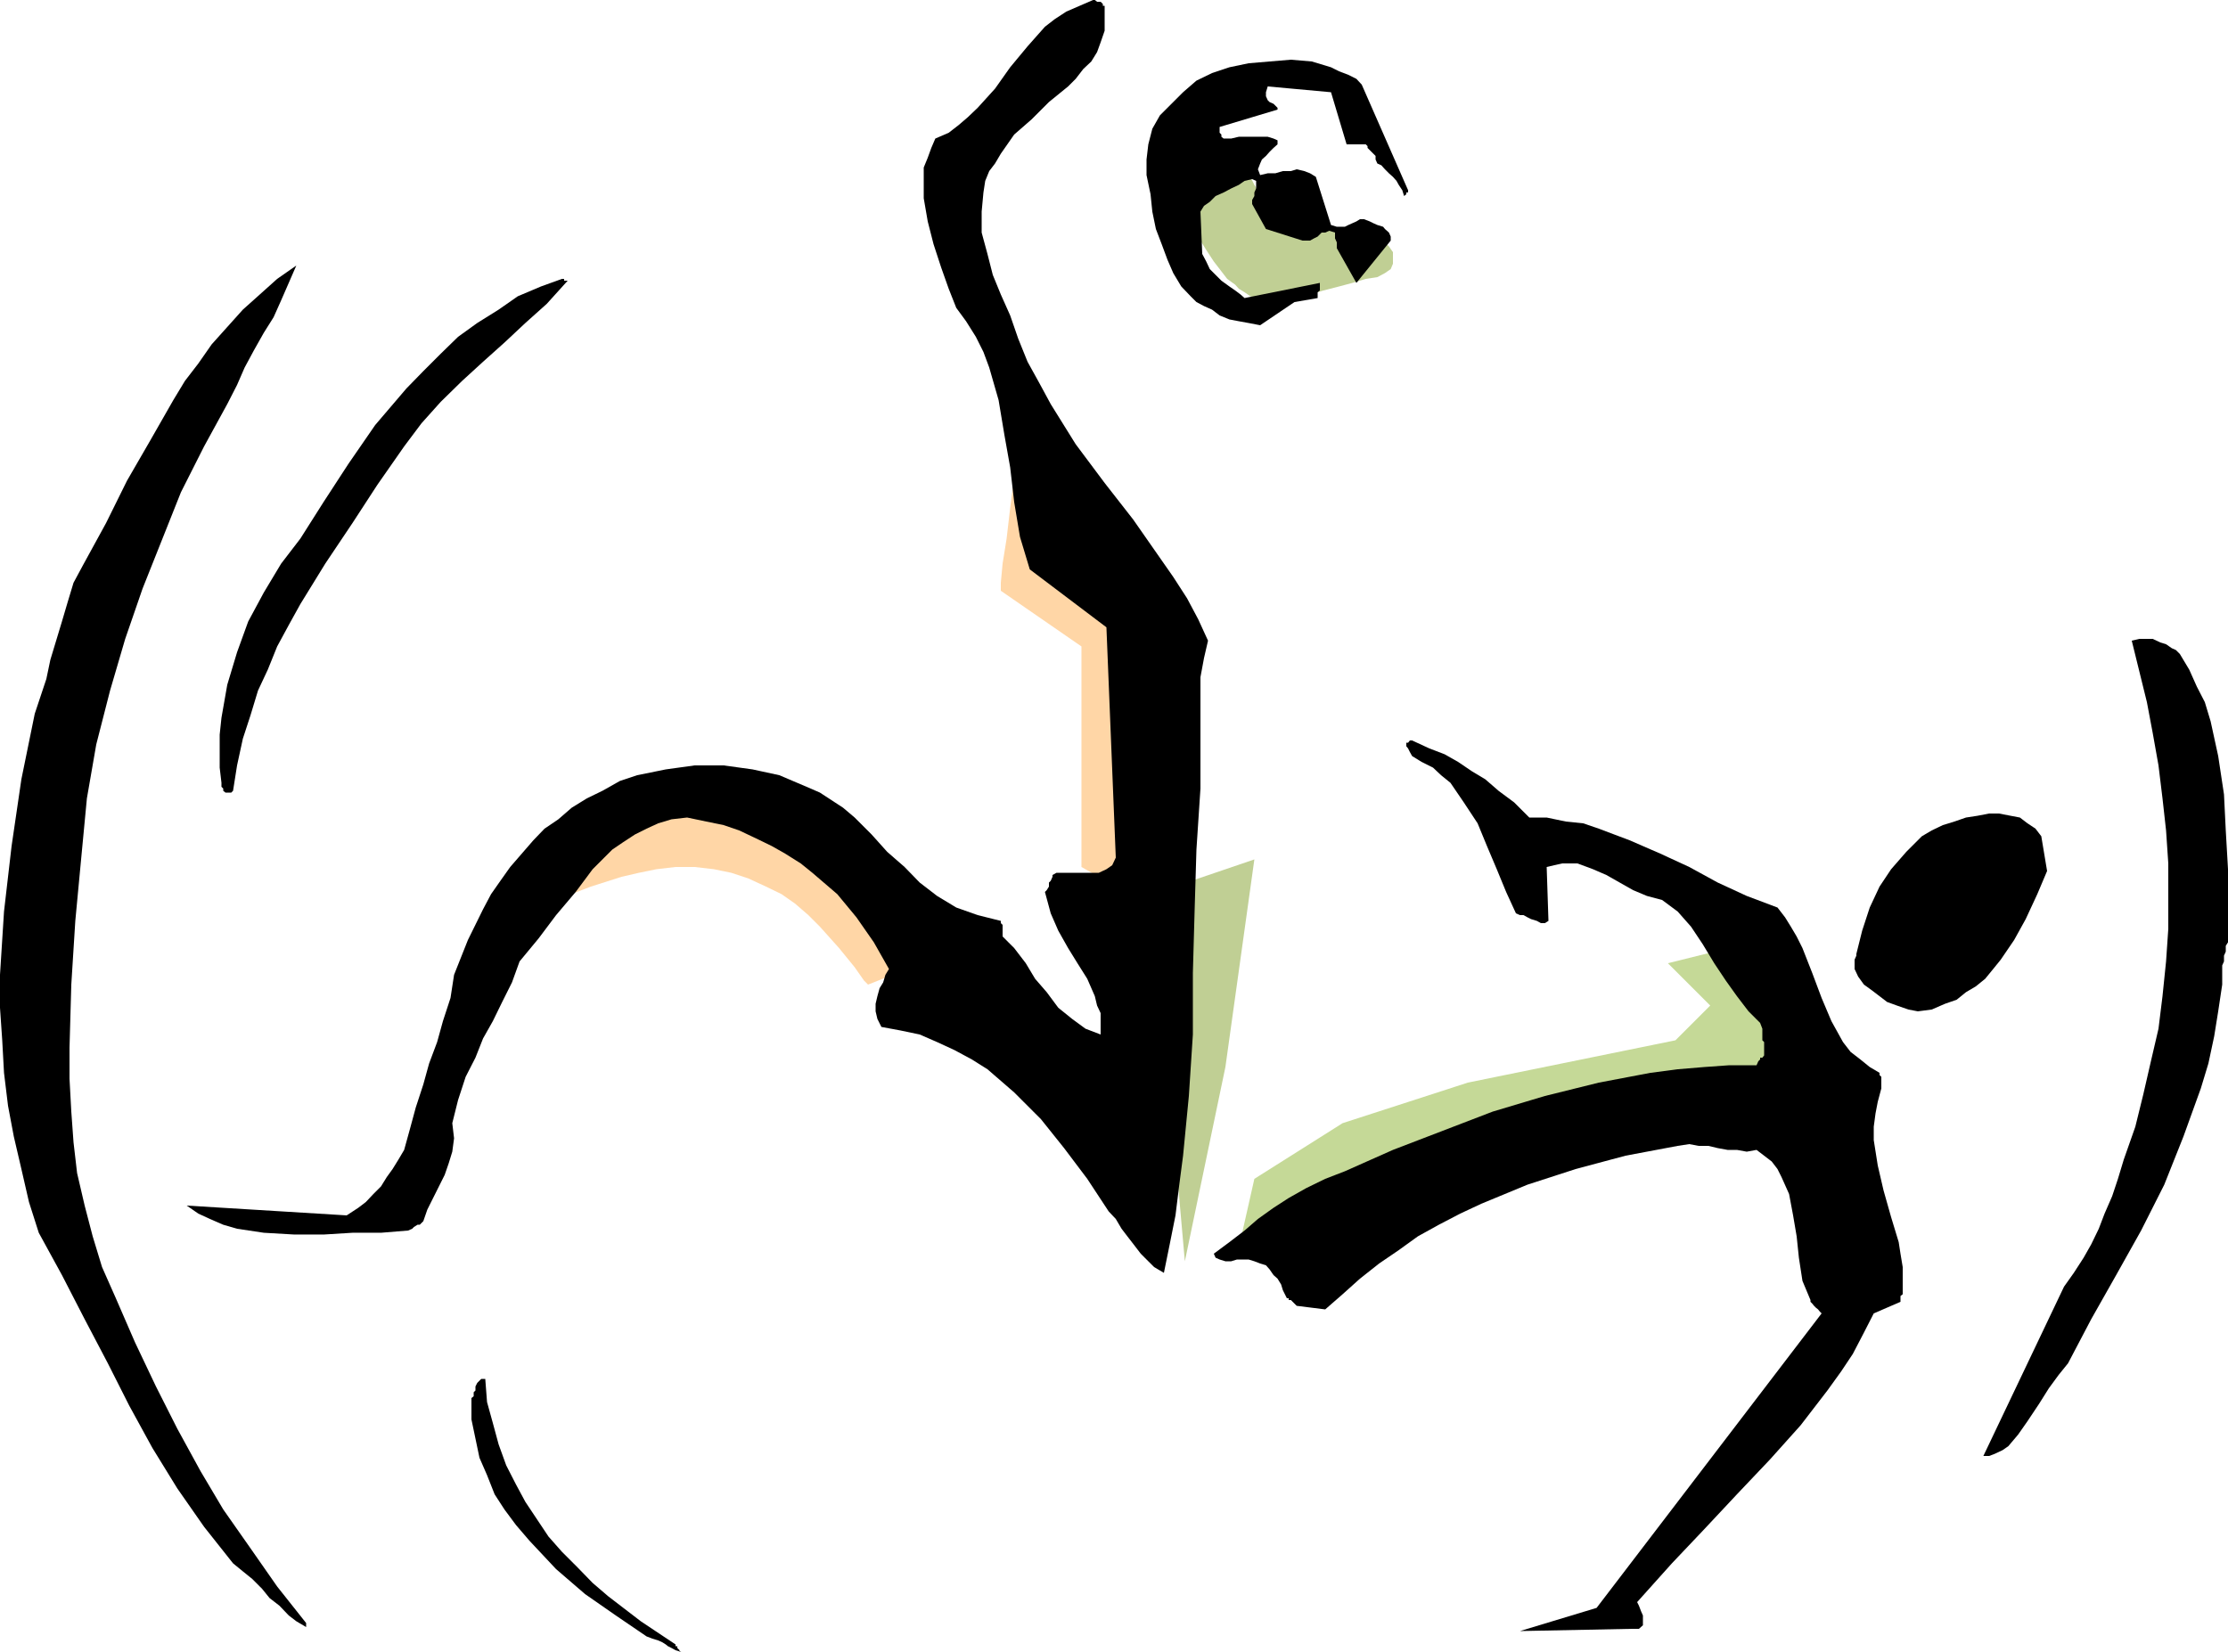
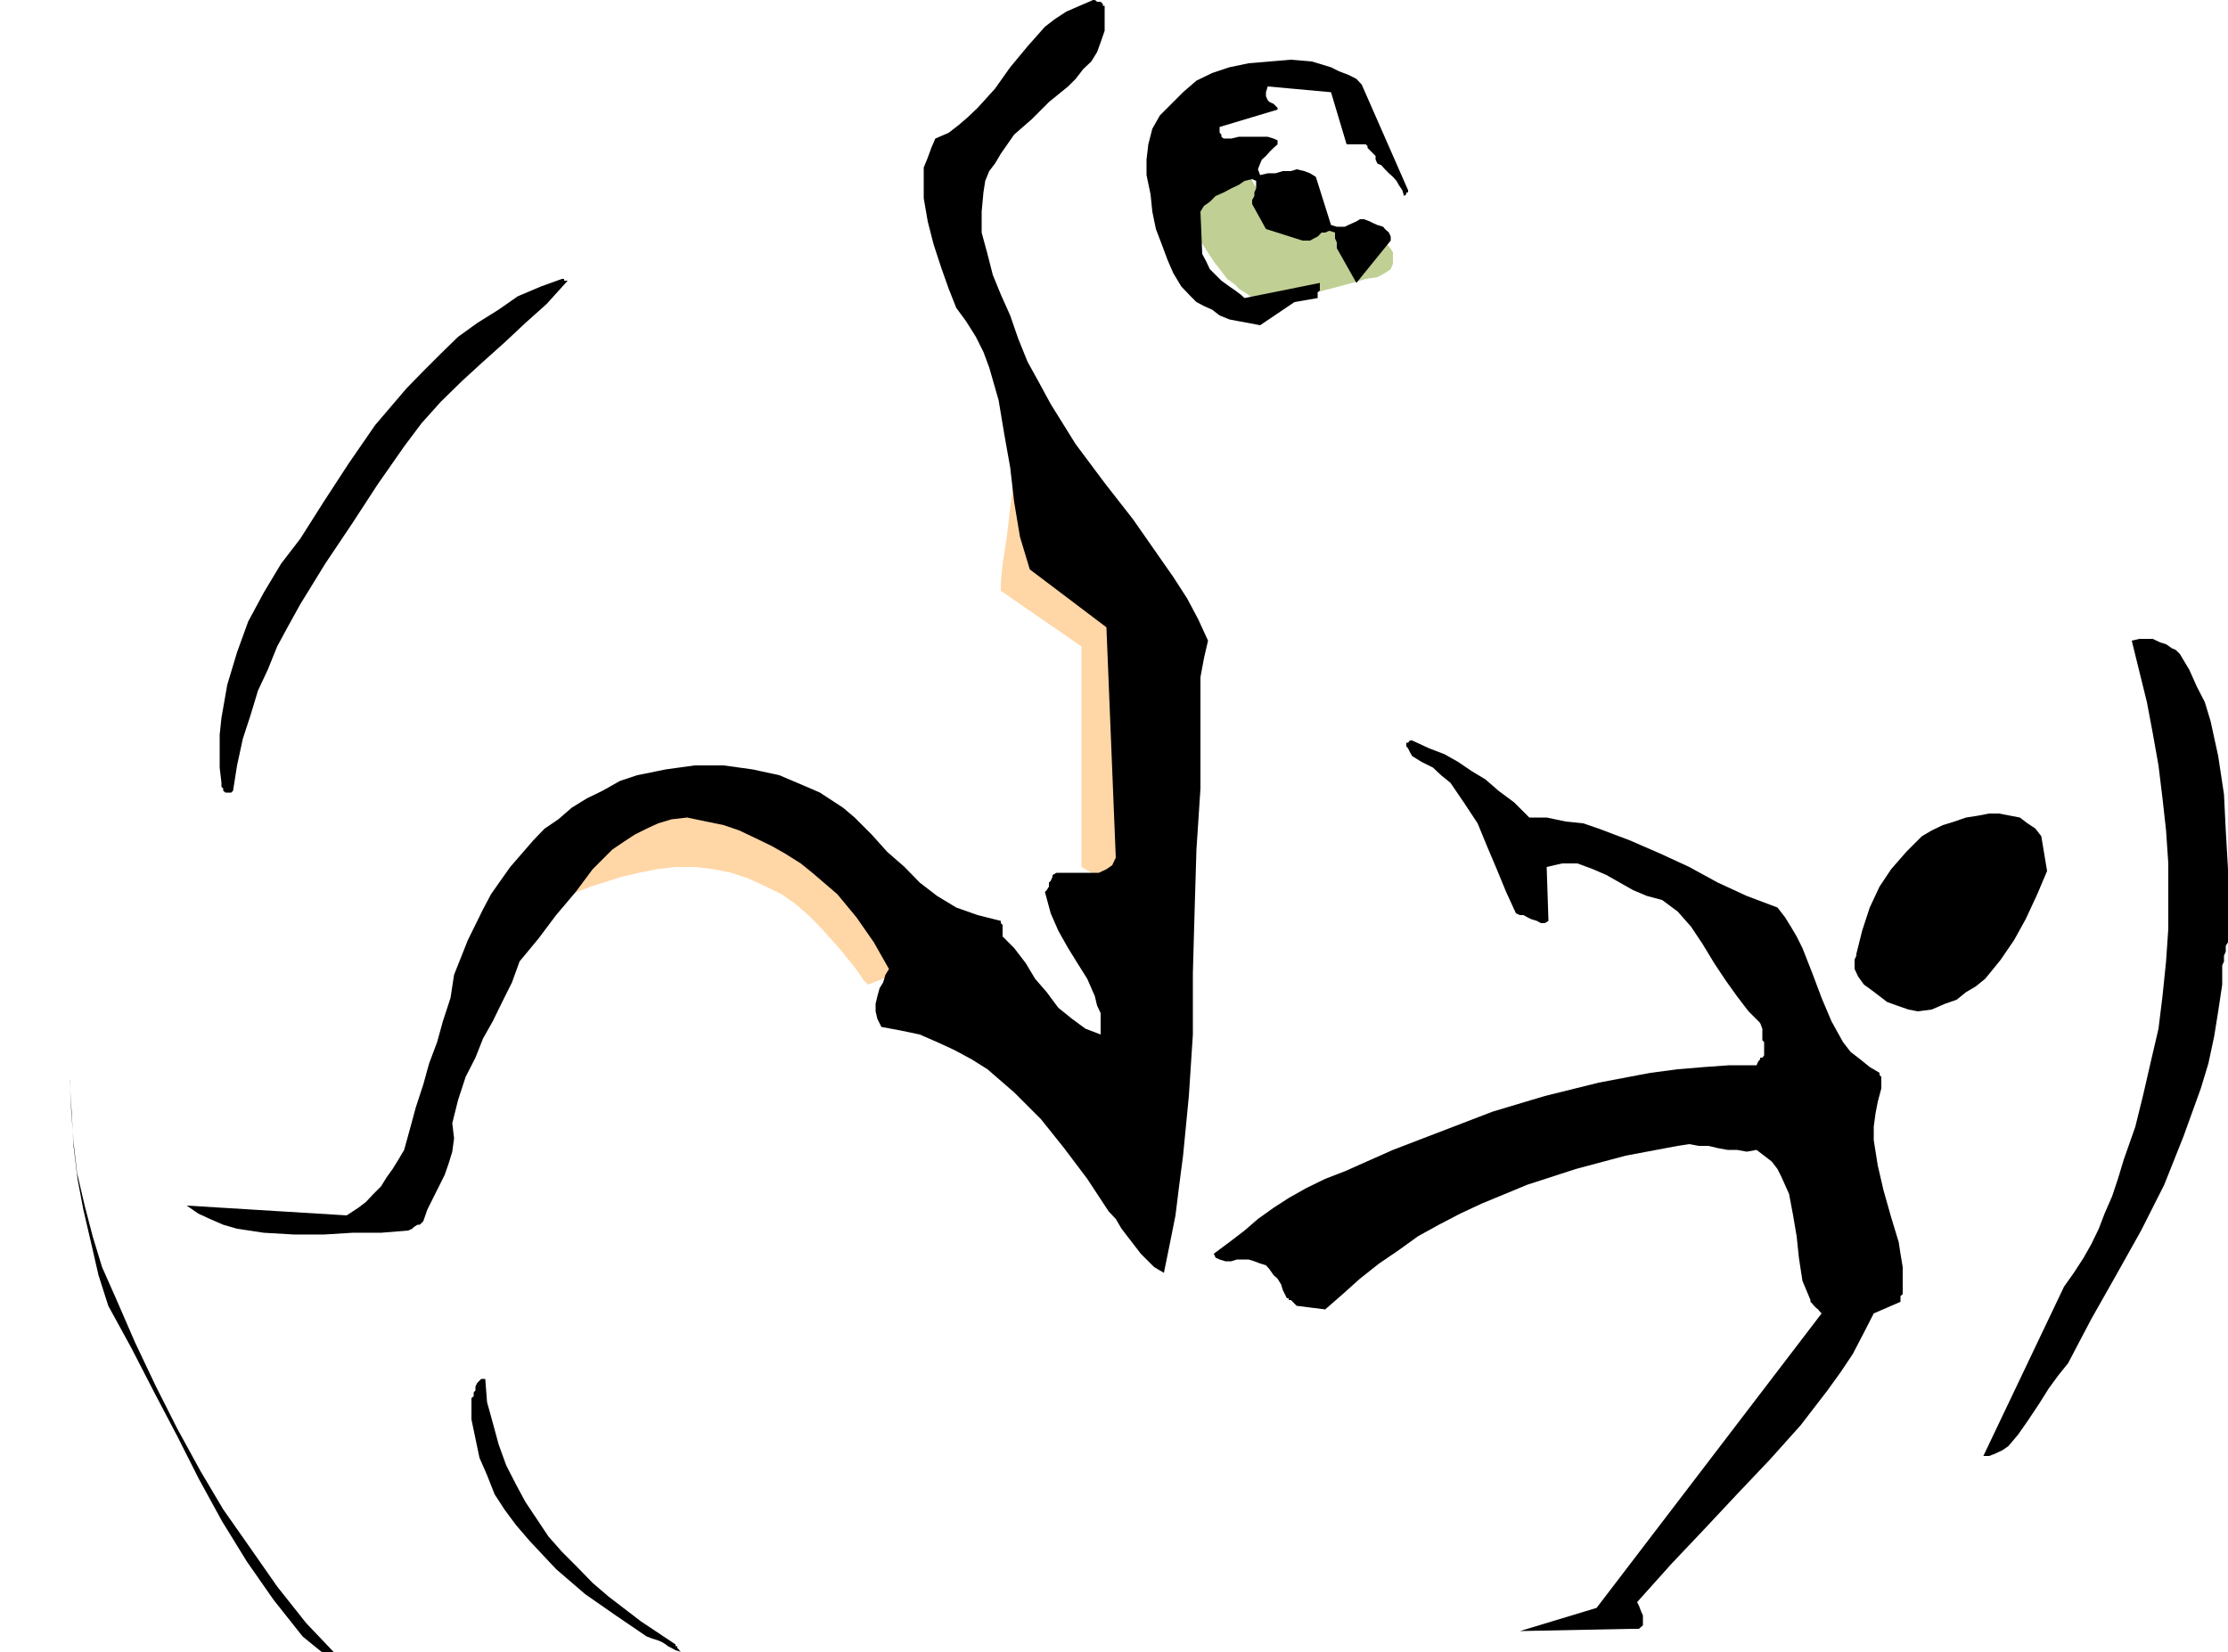
<svg xmlns="http://www.w3.org/2000/svg" height="355.968" viewBox="0 0 360 266.976" width="480">
  <path style="fill:#c0cf94" d="m341.126 326.337.936.936.648.936v1.872l-.36.864-.936.648-1.224.648-1.872.288-2.16.648-2.16.576-2.52.648-2.16.648-2.16.576-2.232.36-1.512.288-.936-.288h-.936l-.936-.36-.936-.288-.936-.648-.936-.576-.576-.648-1.296-.936-.936-1.224-1.224-1.584-1.224-1.872-.936-1.512-.936-1.872-.648-1.872-.288-1.584v-.576l.288-.648.36-.288.288-.36.936-.576.936-.648 1.224-.576.936-.648.936-.648.936-.288.288-.288.36-.36.288-.288h.576l.648.288.288.36.648.576.648 1.296.576.864.936.936.936 1.296 1.296.936 1.512.936 2.16.936 2.52.864 2.448.648 2.232.648 1.872.288 1.512.288 1.224.36h.936z" transform="translate(-117.638 -287.457)" />
  <path style="fill:#ffd6a6" d="M292.382 427.569v-35.64l-13.032-9v-1.296l.288-3.096.648-4.032.576-4.968.648-4.968.648-4.392.288-3.096.288-1.224.36.936.936 2.16 1.512 3.456 1.584 3.672 1.512 3.744 1.584 3.096.936 2.232.288.936.648.576 1.512 1.584 1.872 2.16 2.448 2.52 2.448 2.448 2.232 2.16 1.512 1.296.288.576-2.16 43.776zm-34.488 19.008-.648-.648-1.512-2.16-2.52-3.096-3.096-3.456-1.872-1.872-2.16-1.872-2.16-1.512-2.52-1.224-2.808-1.296-2.808-.936-2.808-.576-3.096-.36h-3.096l-3.096.36-2.808.576-2.808.648-4.968 1.584-4.68 1.8-3.384 1.872-2.808 1.584-1.872 1.224-.288.36.576-.936 2.52-2.232 3.384-3.096 3.744-3.744 4.032-3.672 3.456-3.384 2.448-2.16.936-.936.936.288 3.456.288 4.32.648 4.968.648 5.328.576 4.32.648 3.456.288h1.224l.648.864 1.8 2.52 2.808 3.744 3.456 4.032 3.096 4.032 2.808 3.744 2.16 2.448.648.936z" transform="translate(-117.638 -287.457)" />
-   <path style="fill:#c0cf94" d="m309.086 491.289 6.552-31.392 4.68-33.552-16.488 5.616z" transform="translate(-117.638 -287.457)" />
-   <path style="fill:#c5d997" d="m317.798 489.129 2.52-11.16 14.256-9 20.232-6.552 33.552-6.84 5.616-5.616-6.84-6.84 12.456-3.096 6.48 21.168-.936.288-2.736.648-4.392.936-4.68 1.224-5.256 1.224-4.968.936-4.032.936-2.808.648-3.456.936-5.544 1.872-6.552 2.16-7.488 2.808-6.84 2.448-5.904 2.16-4.32 1.584-1.584.648-.576.288-2.232.648-2.736 1.224-3.456 1.224-3.096.936-2.808 1.224-1.584.648z" transform="translate(-117.638 -287.457)" />
  <path style="fill:#000" d="M477.638 439.737v-11.808l-.36-6.264-.288-5.832-.936-6.192-1.224-5.616-.936-3.096-1.296-2.52-1.224-2.736-1.512-2.52-.648-.648-.648-.288-.936-.648-.936-.288-1.224-.576h-2.16l-1.224.288 1.224 4.968 1.224 4.968.936 4.968.936 5.256.648 5.328.576 5.184.36 5.328v10.584l-.36 5.256-.576 5.616-.648 5.256-1.224 5.256-1.224 5.328-1.296 5.256-1.872 5.328-.936 3.096-.936 2.808-1.224 2.808-.936 2.448-1.224 2.52-1.224 2.16-1.584 2.448-1.584 2.232-13.032 27.36h.936l.936-.36 1.224-.576.936-.648 1.584-1.872 1.512-2.16 1.872-2.808 1.584-2.52 1.584-2.16 1.512-1.872 3.744-7.128 4.032-7.128 4.032-7.2 3.744-7.416 3.096-7.776 2.808-7.776 1.224-4.032.936-4.392.648-4.032.648-4.32v-3.096l.288-.648v-.936l.288-.648v-.936zm-29.232-11.52-.936-5.616-.936-1.224-1.296-.864-1.224-.936-1.512-.288-1.872-.36h-1.584l-1.872.36-1.872.288-1.872.648-1.872.576-1.8.864-1.584.936-2.52 2.52-2.448 2.808-1.872 2.808-1.584 3.384-1.224 3.744-.936 3.744v.288l-.288.648v1.512l.576 1.224.936 1.296 1.296.936 1.224.936 1.224.936 1.584.576 1.872.648 1.512.288 2.232-.288 2.16-.936 1.872-.648 1.512-1.224 1.584-.936 1.512-1.224 1.296-1.584 1.224-1.512 2.16-3.168 1.872-3.384 1.872-4.032zm-23.328 68.112v-4.104l-.36-2.16-.288-1.872-1.224-4.032-1.224-4.32-.936-4.032-.648-4.104v-2.16l.288-2.16.36-1.872.576-2.16v-1.872l-.288-.288v-.36l-1.584-.936-1.512-1.224-1.584-1.224-1.224-1.584-1.872-3.384-1.584-3.744-1.512-4.032-1.584-4.032-.936-1.872-.936-1.584-.936-1.512-1.224-1.584-4.968-1.872-4.68-2.16-4.608-2.52-4.68-2.16-4.968-2.16-4.968-1.872-2.52-.864-2.808-.288-3.096-.648h-2.808l-2.448-2.448-2.52-1.872-2.16-1.872-2.16-1.296-2.232-1.512-2.16-1.224-2.448-.936-2.808-1.296h-.36l-.288.36h-.288v.576l.288.36.288.576.36.648 1.512.936 1.872.936 1.296 1.224 1.512 1.224 2.16 3.168 2.232 3.384 1.512 3.672 1.584 3.744 1.512 3.672 1.584 3.456.648.288h.576l.648.36.576.288.936.288.648.36h.648l.576-.36-.288-8.712 1.224-.288 1.296-.288h2.448l2.52.936 2.16.936 2.16 1.224 2.16 1.224 2.232.936 2.448.648 2.52 1.872 2.16 2.448 1.872 2.808 1.872 3.096 1.872 2.808 1.8 2.52 1.872 2.448 1.872 1.872.36.936v1.872l.288.288v2.16l-.288.36h-.36v.288l-.288.288-.288.648h-4.392l-4.032.288-4.32.36-4.392.576-8.352 1.584-8.712 2.16-8.424 2.52-8.064 3.096-8.064 3.096-7.776 3.456-3.168 1.224-3.096 1.512-2.808 1.584-2.448 1.584-2.52 1.8-2.16 1.872-2.448 1.872-2.52 1.872.288.648.648.288.936.288h.936l.936-.288h1.872l.936.288.936.36.936.288.576.648.648.936.648.576.576.936.288.936.648 1.296h.288v.288h.36l.288.288.288.288.36.36 4.608.576 2.808-2.448 2.808-2.52 3.096-2.448 3.168-2.16 3.096-2.232 3.384-1.872 3.456-1.8 3.384-1.584 7.488-3.096 7.776-2.52 8.064-2.16 8.424-1.584 1.872-.288 1.512.288h1.584l1.512.36 1.584.288h1.512l1.584.288 1.584-.288 1.224.936 1.224.936.936 1.224.648 1.296 1.224 2.736.648 3.456.576 3.384.36 3.456.576 3.744 1.296 3.096v.288l.288.288.288.36.288.288.36.288.288.36.288.288-36.36 47.592-12.384 3.744 18-.36h1.224l.648-.576v-1.584l-.288-.648-.36-.936-.288-.576 5.616-6.264 5.256-5.544 5.256-5.616 5.328-5.616 4.968-5.544 4.32-5.616 2.232-3.096 1.872-2.808 1.8-3.456 1.584-3.096 4.32-1.872v-.936l.36-.288zM345.158 318.2l-7.488-17.063-.864-.936-1.296-.648-1.512-.576-1.296-.648-3.096-.936-3.384-.288-3.456.288-3.384.288-3.096.648-2.808.936-2.52 1.224-2.16 1.872-1.872 1.872-1.872 1.872-1.224 2.16-.648 2.52-.288 2.448v2.52l.648 3.096.288 2.808.576 2.808.936 2.448.936 2.52.936 2.16 1.296 2.16 1.512 1.584.936.936 1.224.648 1.296.576 1.224.936 1.584.648 1.512.288 1.584.288 1.872.36 5.544-3.744 3.744-.648v-.936l.36-.288v-1.224l-12.168 2.448-.648-.576-.864-.648-.936-.648-1.296-.936-.936-.936-.936-.936-.576-1.224-.648-1.224-.288-6.84.576-.936.936-.648.936-.936 1.296-.576 1.224-.648 1.224-.576.936-.648 1.224-.288.648.288v1.224l-.288.648v.576l-.36.648v.648l2.232 4.032 5.904 1.872h1.224l.648-.36.576-.288.648-.648h.576l.648-.288.936.288v.936l.288.648v.935l3.168 5.616 5.544-6.84v-.648l-.288-.648-.648-.576-.288-.36-.936-.288-.648-.288-.576-.288-.936-.36h-.648l-.576.36-.648.288-.648.288-.576.288h-1.296l-.936-.288-2.448-7.776-.936-.576-.936-.36-1.224-.288-.936.288h-1.296l-1.224.36h-1.224l-1.224.288-.36-.936.36-.936.288-.648.648-.576.576-.648.648-.648.648-.576v-.648l-.648-.288-.936-.288h-4.68l-1.224.288h-1.224l-.36-.288v-.36l-.288-.288v-.935l9.36-2.808v-.288l-.36-.36-.288-.288-.648-.288-.288-.288-.288-.648v-.648l.288-.936 10.224.936 2.52 8.424h3.096l.288.288v.288l.36.36.288.288.288.288.36.36v.576l.288.648.648.288.576.648.648.648.648.576.576.648.36.648.576.864.288.936.36-.288v-.288h.288zm-32.328 72.793-1.584-3.456-1.8-3.384-2.232-3.456-2.16-3.096-4.32-6.192-4.608-5.904-4.68-6.264-4.032-6.48-1.872-3.456-1.872-3.384-1.512-3.744-1.296-3.744-1.512-3.384-1.296-3.168-.864-3.384-.936-3.456v-3.384l.288-3.096.288-1.872.648-1.584.936-1.224.936-1.584 2.16-3.096 2.808-2.448 2.808-2.808 3.096-2.52 1.224-1.224 1.224-1.584 1.296-1.224.936-1.512.576-1.584.648-1.872v-4.032h-.288v-.288l-.36-.36h-.576l-.36-.288h-.288l-2.16.936-2.16.936-1.872 1.224-1.584 1.224-2.808 3.168-2.808 3.384-2.448 3.456-2.808 3.096-1.584 1.512-1.512 1.296-1.584 1.224-2.16.936-.648 1.512-.576 1.584-.648 1.584v4.968l.648 3.744.936 3.672 1.224 3.744 1.224 3.456 1.224 3.096 1.584 2.16 1.584 2.52 1.224 2.448.936 2.52 1.512 5.256.936 5.616.936 5.256.648 5.616.936 5.616 1.584 5.256 12.384 9.36 1.512 37.224-.576 1.224-.936.648-1.224.576h-6.84l-.648.36v.288l-.288.648-.288.288v.648l-.36.576-.288.288.936 3.456 1.224 2.808 1.584 2.808 1.512 2.448 1.584 2.52 1.224 2.808.36 1.512.576 1.224v3.455l-2.448-.936-2.16-1.584-2.232-1.8-1.872-2.52-1.872-2.16-1.512-2.52-1.872-2.448-1.872-1.872v-1.872l-.288-.288v-.36l-3.744-.936-3.456-1.224-3.096-1.872-2.808-2.16-2.448-2.52-2.808-2.448-2.52-2.808-2.736-2.736-1.872-1.584-1.872-1.224-1.872-1.224-2.16-.936-4.392-1.872-4.32-.936-4.68-.648h-4.68l-4.68.648-4.608.936-2.808.936-2.808 1.584-2.52 1.224-2.448 1.512-2.16 1.872-2.232 1.512-1.8 1.872-1.872 2.16-1.872 2.16-1.584 2.232-1.512 2.16-1.296 2.448-2.448 4.968-2.232 5.616-.576 3.744-1.224 3.744-.936 3.384-1.296 3.456-.936 3.384-1.224 3.744-.936 3.456-.936 3.384-.936 1.584-.936 1.512-.936 1.296-.936 1.512-1.224 1.224-1.224 1.296-1.224.936-1.872 1.224-25.848-1.584 1.872 1.296 1.872.864 2.16.936 2.232.648 4.32.648 4.968.288h4.68l4.68-.288h4.608l4.392-.36.648-.288.288-.288.576-.36h.36l.288-.288.288-.288.648-1.872.936-1.872.936-1.872.936-1.872.648-1.872.576-1.872.288-2.16-.288-2.448.936-3.744 1.224-3.744 1.584-3.096 1.224-3.096 1.584-2.808 1.512-3.096 1.584-3.168 1.224-3.384 3.096-3.744 2.808-3.744 3.168-3.744 2.736-3.672 1.584-1.584 1.584-1.584 1.8-1.224 1.872-1.224 1.872-.936 1.872-.864 2.16-.648 2.52-.288 3.096.648 2.808.576 2.52.864 2.736 1.296 2.52 1.224 2.16 1.224 2.52 1.584 1.872 1.512 4.032 3.456 3.096 3.744 2.808 4.032 2.448 4.32-.576.936-.36 1.224-.576.936-.36 1.296-.288 1.224v1.224l.288 1.224.648 1.296 3.096.576 3.096.648 2.808 1.224 2.808 1.296 2.808 1.512 2.52 1.584 2.16 1.872 2.16 1.872 4.32 4.32 3.744 4.68 3.744 4.968 3.456 5.256 1.152 1.224.936 1.584.936 1.224 1.224 1.584.936 1.224.936.936 1.224 1.224 1.584.936.936-4.608.936-4.68.576-4.68.648-4.968.936-9.648.648-9.936v-9.936l.288-10.296.288-9.648.648-9.864v-18l.576-3.096zm-86.04 162.216-5.616-3.744-5.256-4.032-2.52-2.16-2.448-2.52-2.52-2.52-2.16-2.448-1.872-2.808-1.872-2.808-1.512-2.808-1.584-3.096-1.224-3.384-.936-3.456-.936-3.384-.288-3.744h-.648l-.288.288-.36.36-.288.576v.648l-.288.288v.648l-.36.288v3.456l.648 3.096.648 3.096 1.224 2.808 1.224 3.096 1.584 2.448 1.872 2.52 2.16 2.52 4.32 4.608 4.68 4.032 4.968 3.456 4.968 3.384.936.36.936.288.648.288.576.36.36.288.576.288.648.36.936.288h-.288v-.288l-.36-.36v-.288h-.288zm-18.36-220.68-3.384 1.224-3.744 1.584-3.096 2.16-3.456 2.16-3.096 2.232-2.808 2.736-2.808 2.808-2.736 2.808-5.04 5.904-4.32 6.264-4.032 6.192-3.744 5.904-3.096 4.032-2.808 4.68-2.52 4.68-1.8 4.968-1.584 5.256-.936 5.328-.288 2.736v5.328l.288 2.448v.648l.288.288v.36l.36.288h.936l.288-.288.648-4.104.936-4.32 1.224-3.744 1.224-4.032 1.584-3.384 1.512-3.744 1.872-3.456 1.872-3.384 4.032-6.552 4.392-6.552 4.032-6.192 4.32-6.192 2.808-3.744 3.096-3.456 3.456-3.384 3.384-3.096 3.456-3.096 3.384-3.168 3.456-3.096 3.384-3.744h-.576v-.288z" transform="translate(-117.638 -287.457)" />
-   <path style="fill:#000" d="m167.102 549.753-4.68-5.904-4.32-6.192-4.392-6.264-3.672-6.192-3.744-6.84-3.456-6.84-3.384-7.128-3.096-7.128-2.232-5.04-1.512-4.968-1.296-4.968-1.224-5.256-.576-4.968-.36-4.968-.288-5.328V456.8l.288-10.224.648-10.296.936-9.936.936-9.864 1.512-8.712 2.232-8.712 2.448-8.352 2.808-8.136 3.096-7.776 3.096-7.776 3.744-7.416 3.744-6.84 1.584-3.096 1.224-2.808 1.512-2.808 1.584-2.808 1.584-2.52 1.224-2.736 1.224-2.808 1.224-2.808-3.096 2.16-2.808 2.52-2.736 2.448-2.52 2.808-2.52 2.808-2.16 3.096-2.16 2.808-1.872 3.096-3.744 6.552-3.744 6.48-3.384 6.84-3.744 6.84-1.512 2.808-.936 3.096-.936 3.168-.936 3.096-.936 3.096-.648 3.096-.936 2.808-.936 2.808-2.16 10.584-1.584 10.8-1.224 10.584-.648 10.224v5.328l.36 5.256.288 5.256.648 5.328.936 4.968 1.224 5.256 1.224 5.328 1.584 4.968 3.744 6.84 3.672 7.128 3.744 7.128 3.456 6.84 3.744 6.84 4.032 6.552 4.32 6.192 4.68 5.904 1.584 1.296 1.512 1.224 1.584 1.584 1.224 1.512 1.584 1.224 1.512 1.584 1.224.936 1.584.936v-.647z" transform="translate(-117.638 -287.457)" />
+   <path style="fill:#000" d="m167.102 549.753-4.68-5.904-4.32-6.192-4.392-6.264-3.672-6.192-3.744-6.84-3.456-6.84-3.384-7.128-3.096-7.128-2.232-5.04-1.512-4.968-1.296-4.968-1.224-5.256-.576-4.968-.36-4.968-.288-5.328V456.8v5.328l.36 5.256.288 5.256.648 5.328.936 4.968 1.224 5.256 1.224 5.328 1.584 4.968 3.744 6.84 3.672 7.128 3.744 7.128 3.456 6.84 3.744 6.84 4.032 6.552 4.32 6.192 4.68 5.904 1.584 1.296 1.512 1.224 1.584 1.584 1.224 1.512 1.584 1.224 1.512 1.584 1.224.936 1.584.936v-.647z" transform="translate(-117.638 -287.457)" />
</svg>